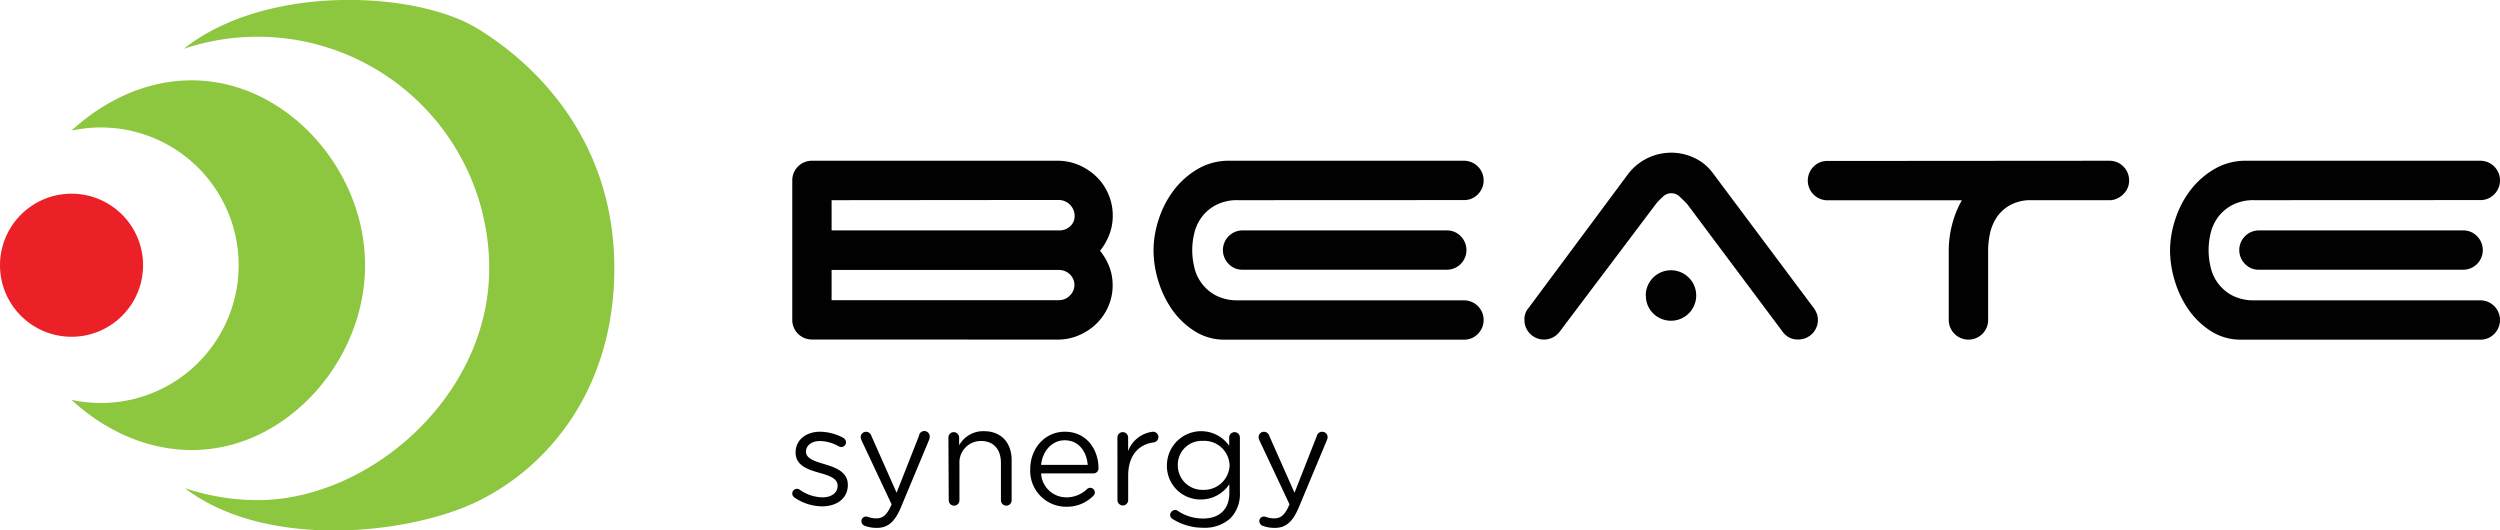
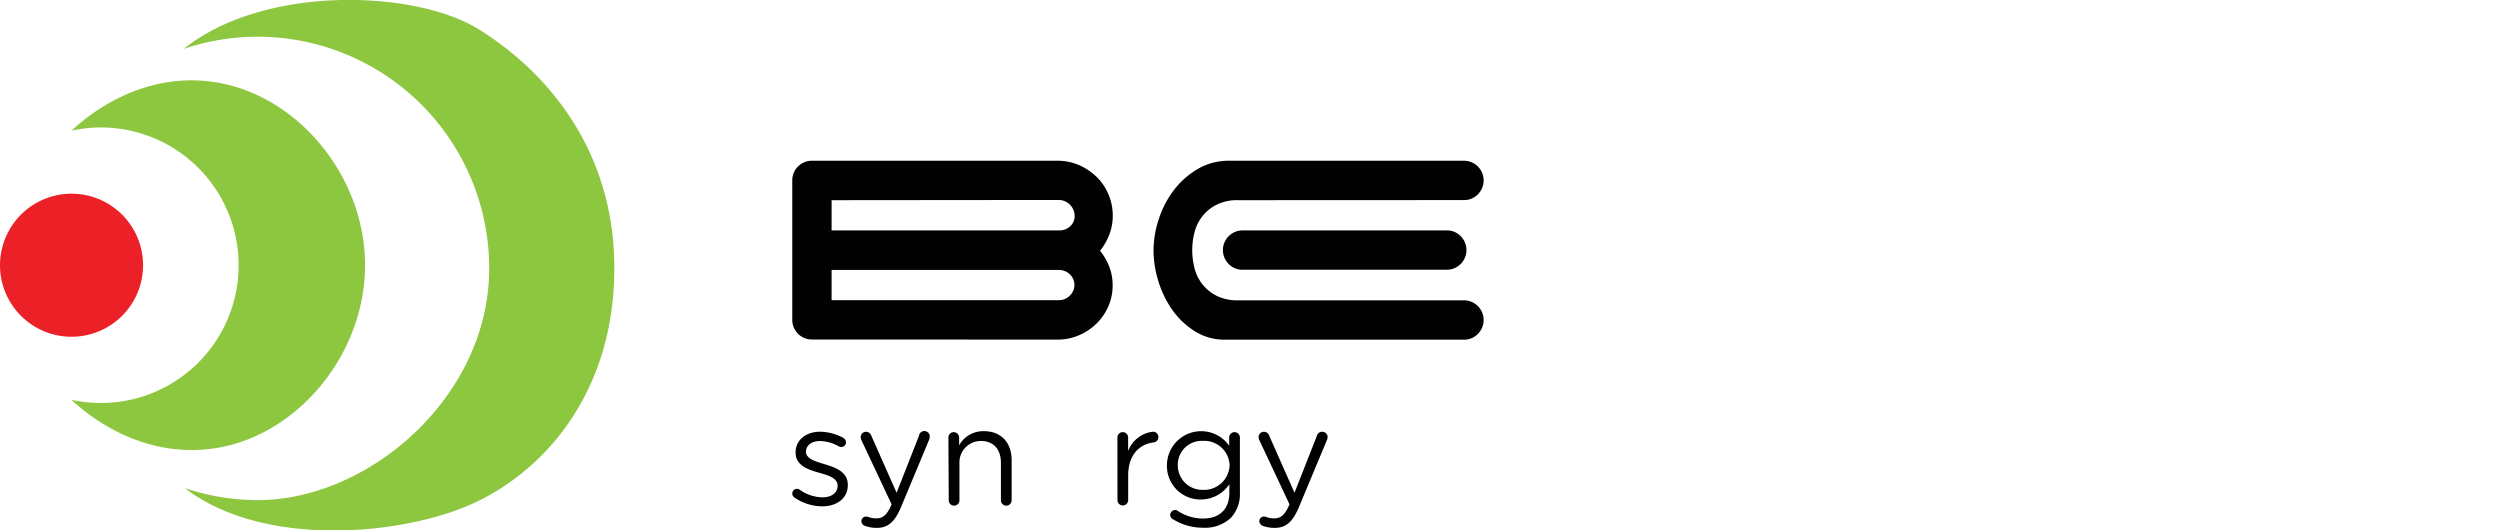
<svg xmlns="http://www.w3.org/2000/svg" viewBox="0 0 466.57 99">
  <defs>
    <style>.cls-1{fill:#ec2027;}.cls-2{fill:#8dc63f;}.cls-3{fill:#010101;}</style>
  </defs>
  <g id="Layer_2" data-name="Layer 2">
    <g id="Layer_1-2" data-name="Layer 1">
      <path class="cls-1" d="M26.7,49.5A13.35,13.35,0,1,1,13.35,36.15,13.35,13.35,0,0,1,26.7,49.5Z" />
      <path class="cls-2" d="M89.16,5.36C77.54-1.77,49.52-3,34.3,9.11a43.22,43.22,0,0,1,57,41c0,23.87-22.4,43.23-43.23,43.23A43.22,43.22,0,0,1,34.5,91.1c15,11.51,41.74,8.75,54.66,2.45,13.33-6.5,25.49-21.11,25.49-43.51S101.69,13.05,89.16,5.36Z" />
      <path class="cls-2" d="M18.81,75.21a25.71,25.71,0,1,0-5.46-50.83c7.58-7,18.35-11.46,29.78-8.41,14,3.74,25,18,25,33.53s-11,29.79-25,33.53c-11.44,3-22.21-1.4-29.79-8.41A25.8,25.8,0,0,0,18.81,75.21Z" />
      <path class="cls-3" d="M151.53,63.36a3.65,3.65,0,0,1-3.67-3.67v-26A3.65,3.65,0,0,1,151.53,30h45.81a10,10,0,0,1,4,.8A10.85,10.85,0,0,1,204.65,33a9.91,9.91,0,0,1,2.21,3.25,10,10,0,0,1,.81,4,9.62,9.62,0,0,1-.65,3.55,11.2,11.2,0,0,1-1.72,3A11.14,11.14,0,0,1,207,49.71a9.48,9.48,0,0,1,.65,3.48,9.73,9.73,0,0,1-.81,4,10.06,10.06,0,0,1-2.21,3.21,10.67,10.67,0,0,1-3.29,2.18,10,10,0,0,1-4,.8Zm3.67-26V43h42.52a2.86,2.86,0,0,0,2-.77,2.55,2.55,0,0,0,.84-2,3,3,0,0,0-2.9-2.91Zm0,18.66h42.45a2.83,2.83,0,0,0,2-.84,2.74,2.74,0,0,0,0-4,2.92,2.92,0,0,0-2-.8H155.2Z" />
      <path class="cls-3" d="M231.07,37.36a8.53,8.53,0,0,0-4.32,1,7.86,7.86,0,0,0-2.6,2.33,8.13,8.13,0,0,0-1.3,3,13.2,13.2,0,0,0,0,6,7.92,7.92,0,0,0,3.9,5.36,8.64,8.64,0,0,0,4.32,1h42.14a3.67,3.67,0,0,1,2.6,6.27,3.51,3.51,0,0,1-2.6,1.07H228.62A10.3,10.3,0,0,1,223,61.83a14.71,14.71,0,0,1-4.17-3.93,18.85,18.85,0,0,1-2.64-5.4,19.73,19.73,0,0,1-.91-5.81,18.74,18.74,0,0,1,1-5.85,18,18,0,0,1,2.79-5.35,15.34,15.34,0,0,1,4.44-3.94A11.39,11.39,0,0,1,229.39,30h43.82a3.67,3.67,0,0,1,2.6,6.27,3.55,3.55,0,0,1-2.6,1.07ZM270,43a3.55,3.55,0,0,1,2.6,1.07,3.67,3.67,0,0,1-2.6,6.27H231.91a3.51,3.51,0,0,1-2.6-1.07,3.67,3.67,0,0,1,2.6-6.27Z" />
-       <path class="cls-3" d="M291,62a3.65,3.65,0,0,1-6.5-2.3,3.21,3.21,0,0,1,.77-2.22l18.58-25a10.1,10.1,0,0,1,12.39-3,8.92,8.92,0,0,1,3.37,2.75l18.59,24.86a5.24,5.24,0,0,1,.76,1.19,3.31,3.31,0,0,1,.31,1.41,3.65,3.65,0,0,1-3.68,3.67,3.4,3.4,0,0,1-2.9-1.45L314.9,38.12a18.79,18.79,0,0,0-1.34-1.33,2.22,2.22,0,0,0-3.29,0A9.94,9.94,0,0,0,309,38.12Zm16.14-6.89a4.71,4.71,0,1,1,1.38,3.37A4.57,4.57,0,0,1,307.17,55.1Z" />
-       <path class="cls-3" d="M393.68,30a3.65,3.65,0,0,1,3.67,3.67,3.4,3.4,0,0,1-1,2.48A3.76,3.76,0,0,1,394,37.36H378.61a7.88,7.88,0,0,0-3.79,1.11,7.3,7.3,0,0,0-2.33,2.33,9,9,0,0,0-1.15,3,16.06,16.06,0,0,0-.3,2.91v13a3.65,3.65,0,0,1-3.67,3.67,3.67,3.67,0,0,1-3.68-3.67v-13a19.3,19.3,0,0,1,.62-4.78,18,18,0,0,1,1.83-4.55H341.05a3.68,3.68,0,0,1-2.6-6.27,3.52,3.52,0,0,1,2.6-1.07Z" />
-       <path class="cls-3" d="M420.75,37.36a8.48,8.48,0,0,0-4.32,1,7.86,7.86,0,0,0-2.6,2.33,8.13,8.13,0,0,0-1.3,3,13.2,13.2,0,0,0,0,6,7.92,7.92,0,0,0,3.9,5.36,8.59,8.59,0,0,0,4.32,1h42.14a3.67,3.67,0,0,1,2.6,6.27,3.51,3.51,0,0,1-2.6,1.07H418.3a10.3,10.3,0,0,1-5.58-1.53,14.71,14.71,0,0,1-4.17-3.93,18.59,18.59,0,0,1-2.64-5.4,19.75,19.75,0,0,1-.92-5.81,18.76,18.76,0,0,1,1-5.85,18,18,0,0,1,2.79-5.35,15.21,15.21,0,0,1,4.44-3.94A11.39,11.39,0,0,1,419.07,30h43.82a3.67,3.67,0,0,1,2.6,6.27,3.55,3.55,0,0,1-2.6,1.07ZM459.68,43a3.55,3.55,0,0,1,2.6,1.07,3.67,3.67,0,0,1-2.6,6.27H421.59a3.51,3.51,0,0,1-2.6-1.07,3.67,3.67,0,0,1,2.6-6.27Z" />
-       <path class="cls-3" d="M148.22,92.82a.91.91,0,0,1-.36-.73.87.87,0,0,1,.88-.86.77.77,0,0,1,.5.16,7.59,7.59,0,0,0,4.28,1.43c1.62,0,2.8-.83,2.8-2.14v-.05c0-1.36-1.59-1.88-3.37-2.38-2.12-.6-4.47-1.33-4.47-3.81v0c0-2.33,1.94-3.87,4.6-3.87a9.48,9.48,0,0,1,4.31,1.15,1,1,0,0,1,.5.84.88.88,0,0,1-.89.86,1,1,0,0,1-.45-.11,7.31,7.31,0,0,0-3.52-1c-1.6,0-2.61.84-2.61,2v0c0,1.28,1.67,1.78,3.47,2.32,2.09.63,4.34,1.44,4.34,3.87v0c0,2.56-2.12,4-4.81,4A9.3,9.3,0,0,1,148.22,92.82Z" />
+       <path class="cls-3" d="M148.22,92.82a.91.91,0,0,1-.36-.73.87.87,0,0,1,.88-.86.77.77,0,0,1,.5.16,7.59,7.59,0,0,0,4.28,1.43c1.62,0,2.8-.83,2.8-2.14v-.05c0-1.36-1.59-1.88-3.37-2.38-2.12-.6-4.47-1.33-4.47-3.81v0c0-2.33,1.94-3.87,4.6-3.87a9.48,9.48,0,0,1,4.31,1.15,1,1,0,0,1,.5.84.88.88,0,0,1-.89.86,1,1,0,0,1-.45-.11,7.31,7.31,0,0,0-3.52-1c-1.6,0-2.61.84-2.61,2v0c0,1.28,1.67,1.78,3.47,2.32,2.09.63,4.34,1.44,4.34,3.87c0,2.56-2.12,4-4.81,4A9.3,9.3,0,0,1,148.22,92.82Z" />
      <path class="cls-3" d="M161.39,98.13a.93.93,0,0,1-.63-.87.87.87,0,0,1,.86-.86,1.4,1.4,0,0,1,.5.11,4.15,4.15,0,0,0,1.46.23c1.25,0,2-.76,2.72-2.4l.1-.21-5.64-12a1.42,1.42,0,0,1-.13-.55,1,1,0,0,1,1-1,1.07,1.07,0,0,1,1,.78l4.7,10.6,4.18-10.63a1,1,0,0,1,2,.24,1.8,1.8,0,0,1-.11.5L168.13,94.7c-1.18,2.8-2.49,3.82-4.52,3.82A6.47,6.47,0,0,1,161.39,98.13Z" />
      <path class="cls-3" d="M177,81.65a1,1,0,0,1,1-1,1,1,0,0,1,1,1v1.46a5.13,5.13,0,0,1,4.63-2.64c3.26,0,5.17,2.19,5.17,5.41v7.49a1,1,0,1,1-2,0v-7c0-2.5-1.36-4.07-3.74-4.07a4,4,0,0,0-4,4.23v6.84a1,1,0,0,1-1,1,1,1,0,0,1-1-1Z" />
-       <path class="cls-3" d="M199,94.57a6.7,6.7,0,0,1-6.73-7v0c0-3.9,2.74-7,6.47-7,4,0,6.27,3.26,6.27,6.84a.93.93,0,0,1-.94.94h-9.77A4.71,4.71,0,0,0,199,92.82a5.53,5.53,0,0,0,3.89-1.56.86.86,0,1,1,1.15,1.28A6.9,6.9,0,0,1,199,94.57Zm4-7.81c-.21-2.45-1.62-4.59-4.31-4.59-2.35,0-4.13,2-4.39,4.59Z" />
      <path class="cls-3" d="M208.54,81.65a1,1,0,1,1,2,0v2.53a5.59,5.59,0,0,1,4.65-3.61,1,1,0,0,1,1,1,1,1,0,0,1-.89,1c-2.61.31-4.75,2.27-4.75,6.17v4.59a1,1,0,1,1-2,0Z" />
      <path class="cls-3" d="M218.91,96.9a.93.93,0,0,1-.53-.84,1,1,0,0,1,.92-.89.88.88,0,0,1,.44.13,8.46,8.46,0,0,0,4.78,1.47c3,0,4.91-1.65,4.91-4.81V90.37a6.39,6.39,0,0,1-5.3,2.85,6.25,6.25,0,0,1-6.35-6.32v-.06a6.39,6.39,0,0,1,11.62-3.65V81.65a1,1,0,0,1,1-1,1,1,0,0,1,1,1V91.91a6.5,6.5,0,0,1-1.73,4.78,7.09,7.09,0,0,1-5.14,1.8A10.57,10.57,0,0,1,218.91,96.9Zm10.57-10v-.05a4.73,4.73,0,0,0-5-4.57,4.46,4.46,0,0,0-4.67,4.54v0a4.57,4.57,0,0,0,4.67,4.6A4.77,4.77,0,0,0,229.48,86.87Z" />
      <path class="cls-3" d="M235.65,98.13a1,1,0,0,1-.63-.87.87.87,0,0,1,.86-.86,1.35,1.35,0,0,1,.5.11,4.15,4.15,0,0,0,1.46.23c1.26,0,2-.76,2.72-2.4l.1-.21-5.64-12a1.42,1.42,0,0,1-.13-.55,1,1,0,0,1,1-1,1.06,1.06,0,0,1,1,.78l4.7,10.6,4.18-10.63a1,1,0,0,1,1-.75,1,1,0,0,1,1,1,1.5,1.5,0,0,1-.11.5L242.39,94.7c-1.18,2.8-2.48,3.82-4.52,3.82A6.47,6.47,0,0,1,235.65,98.13Z" />
    </g>
  </g>
</svg>